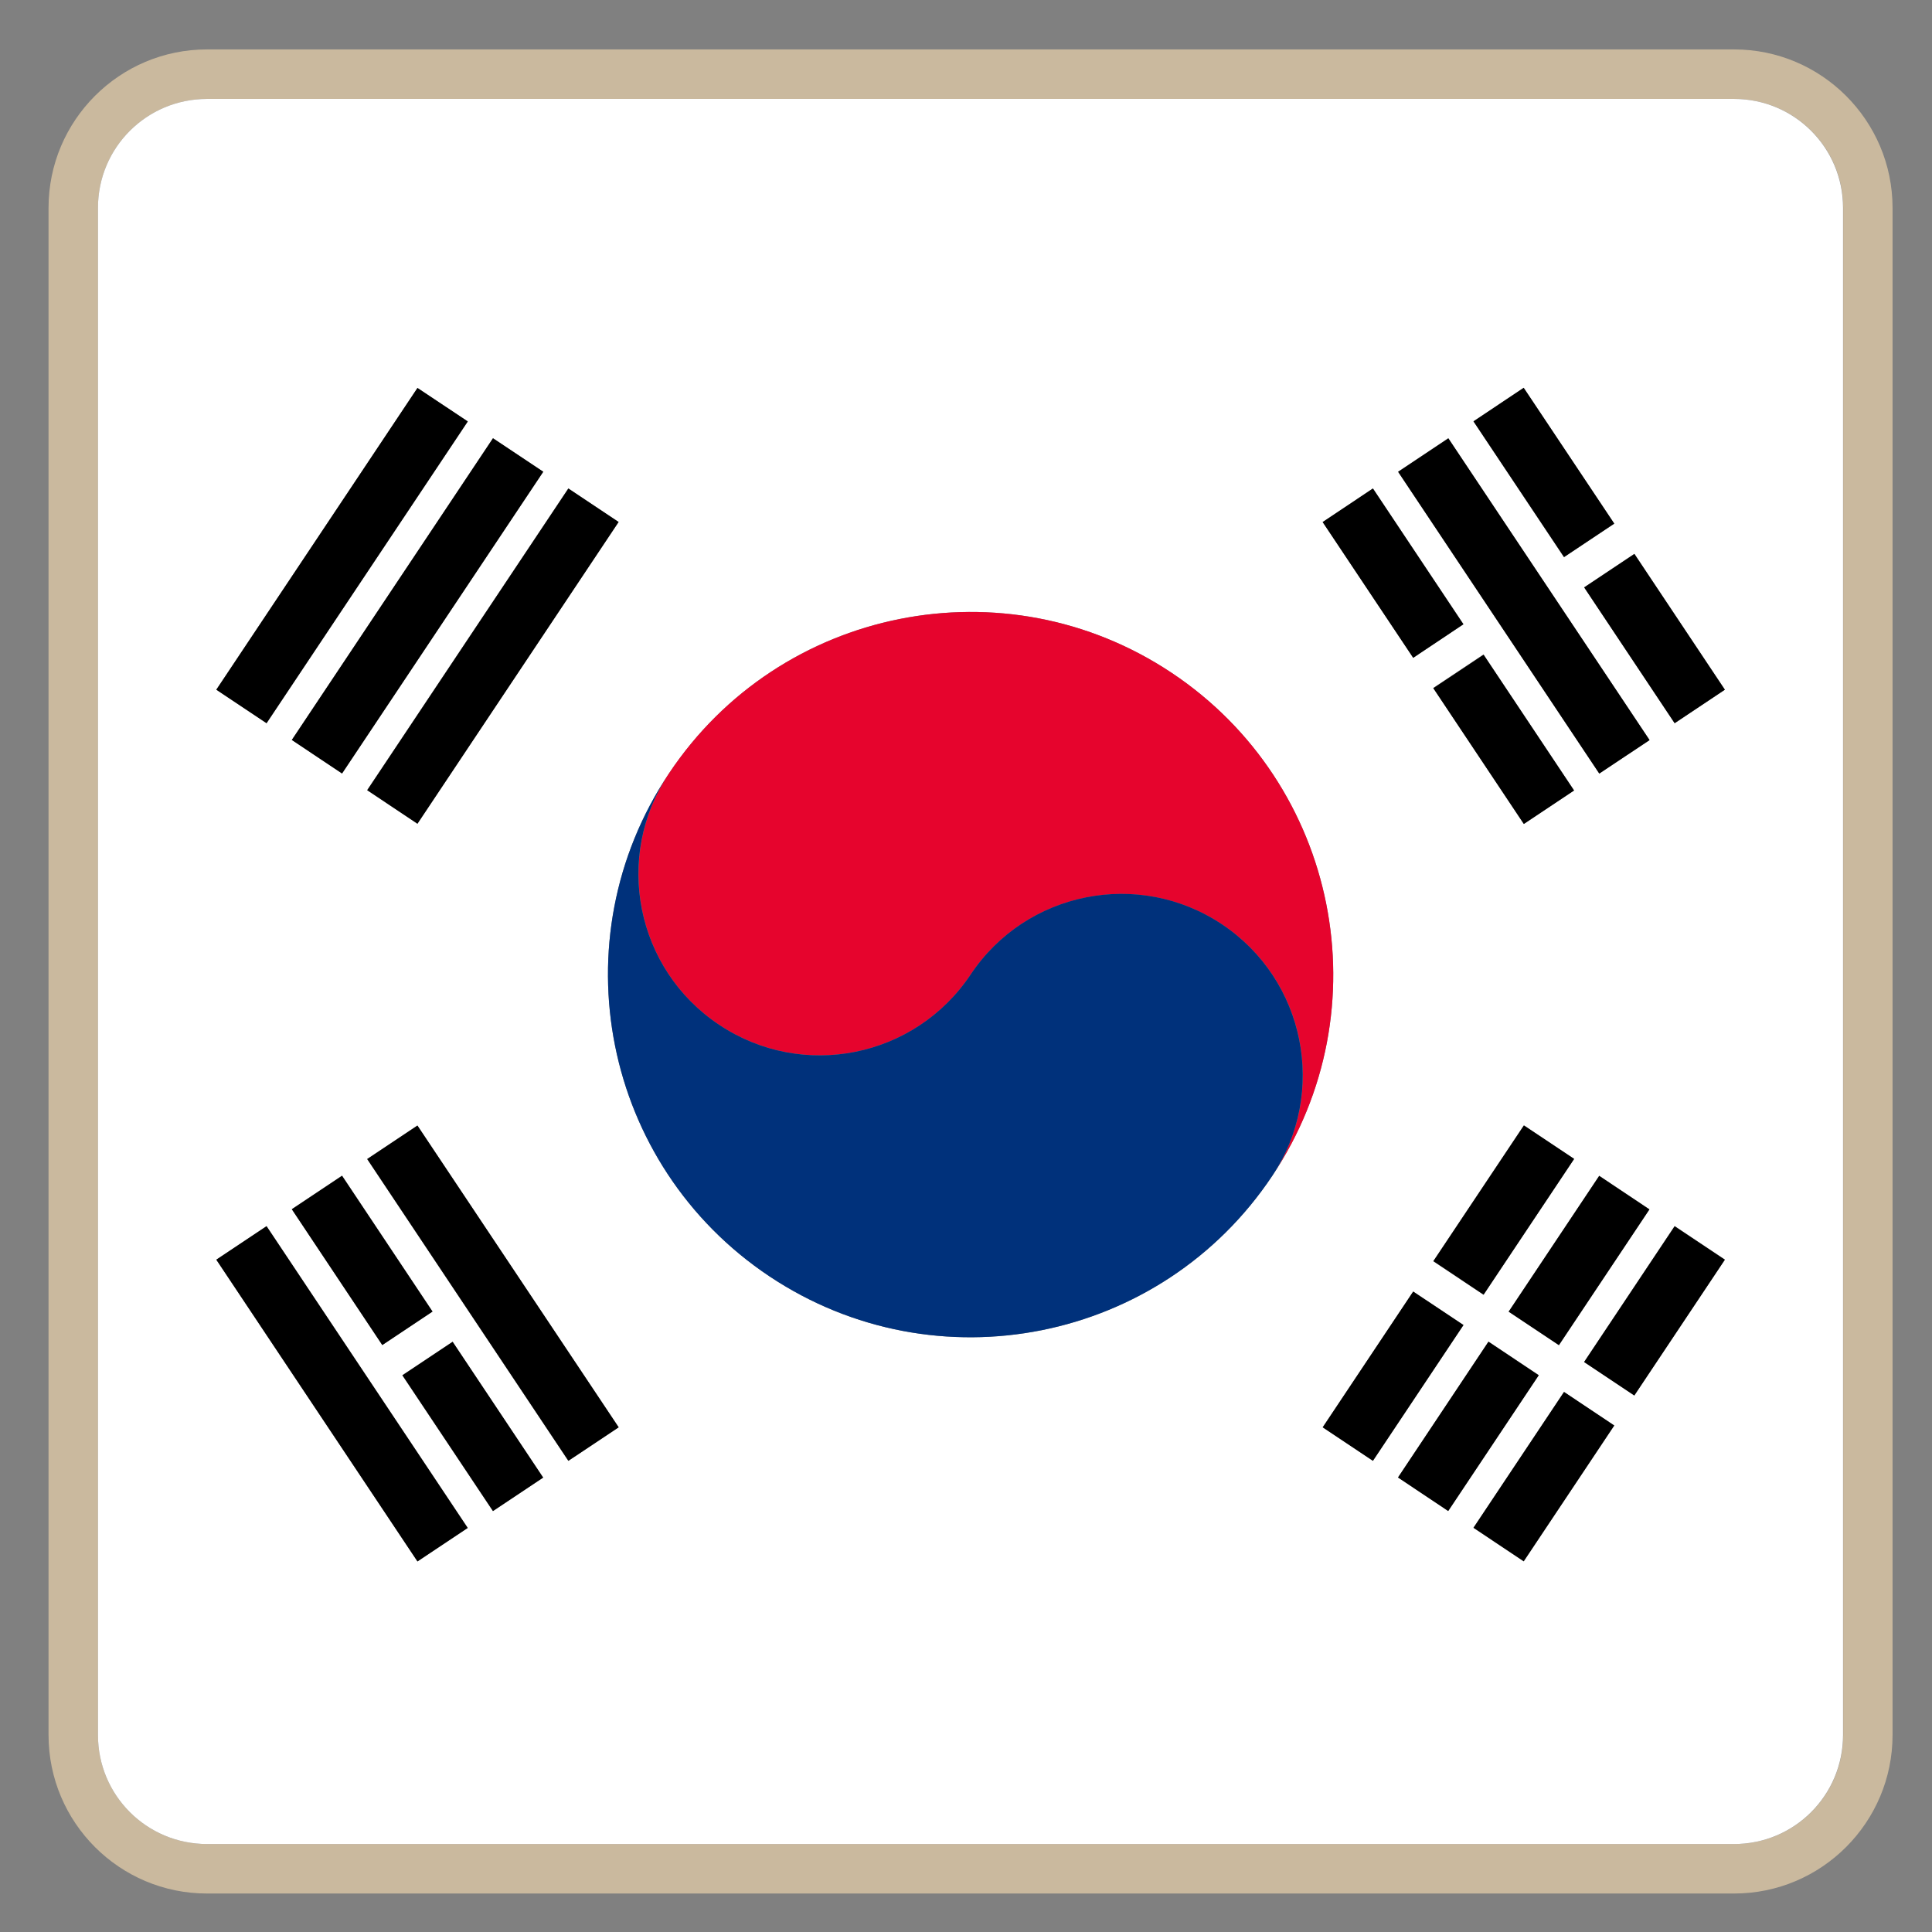
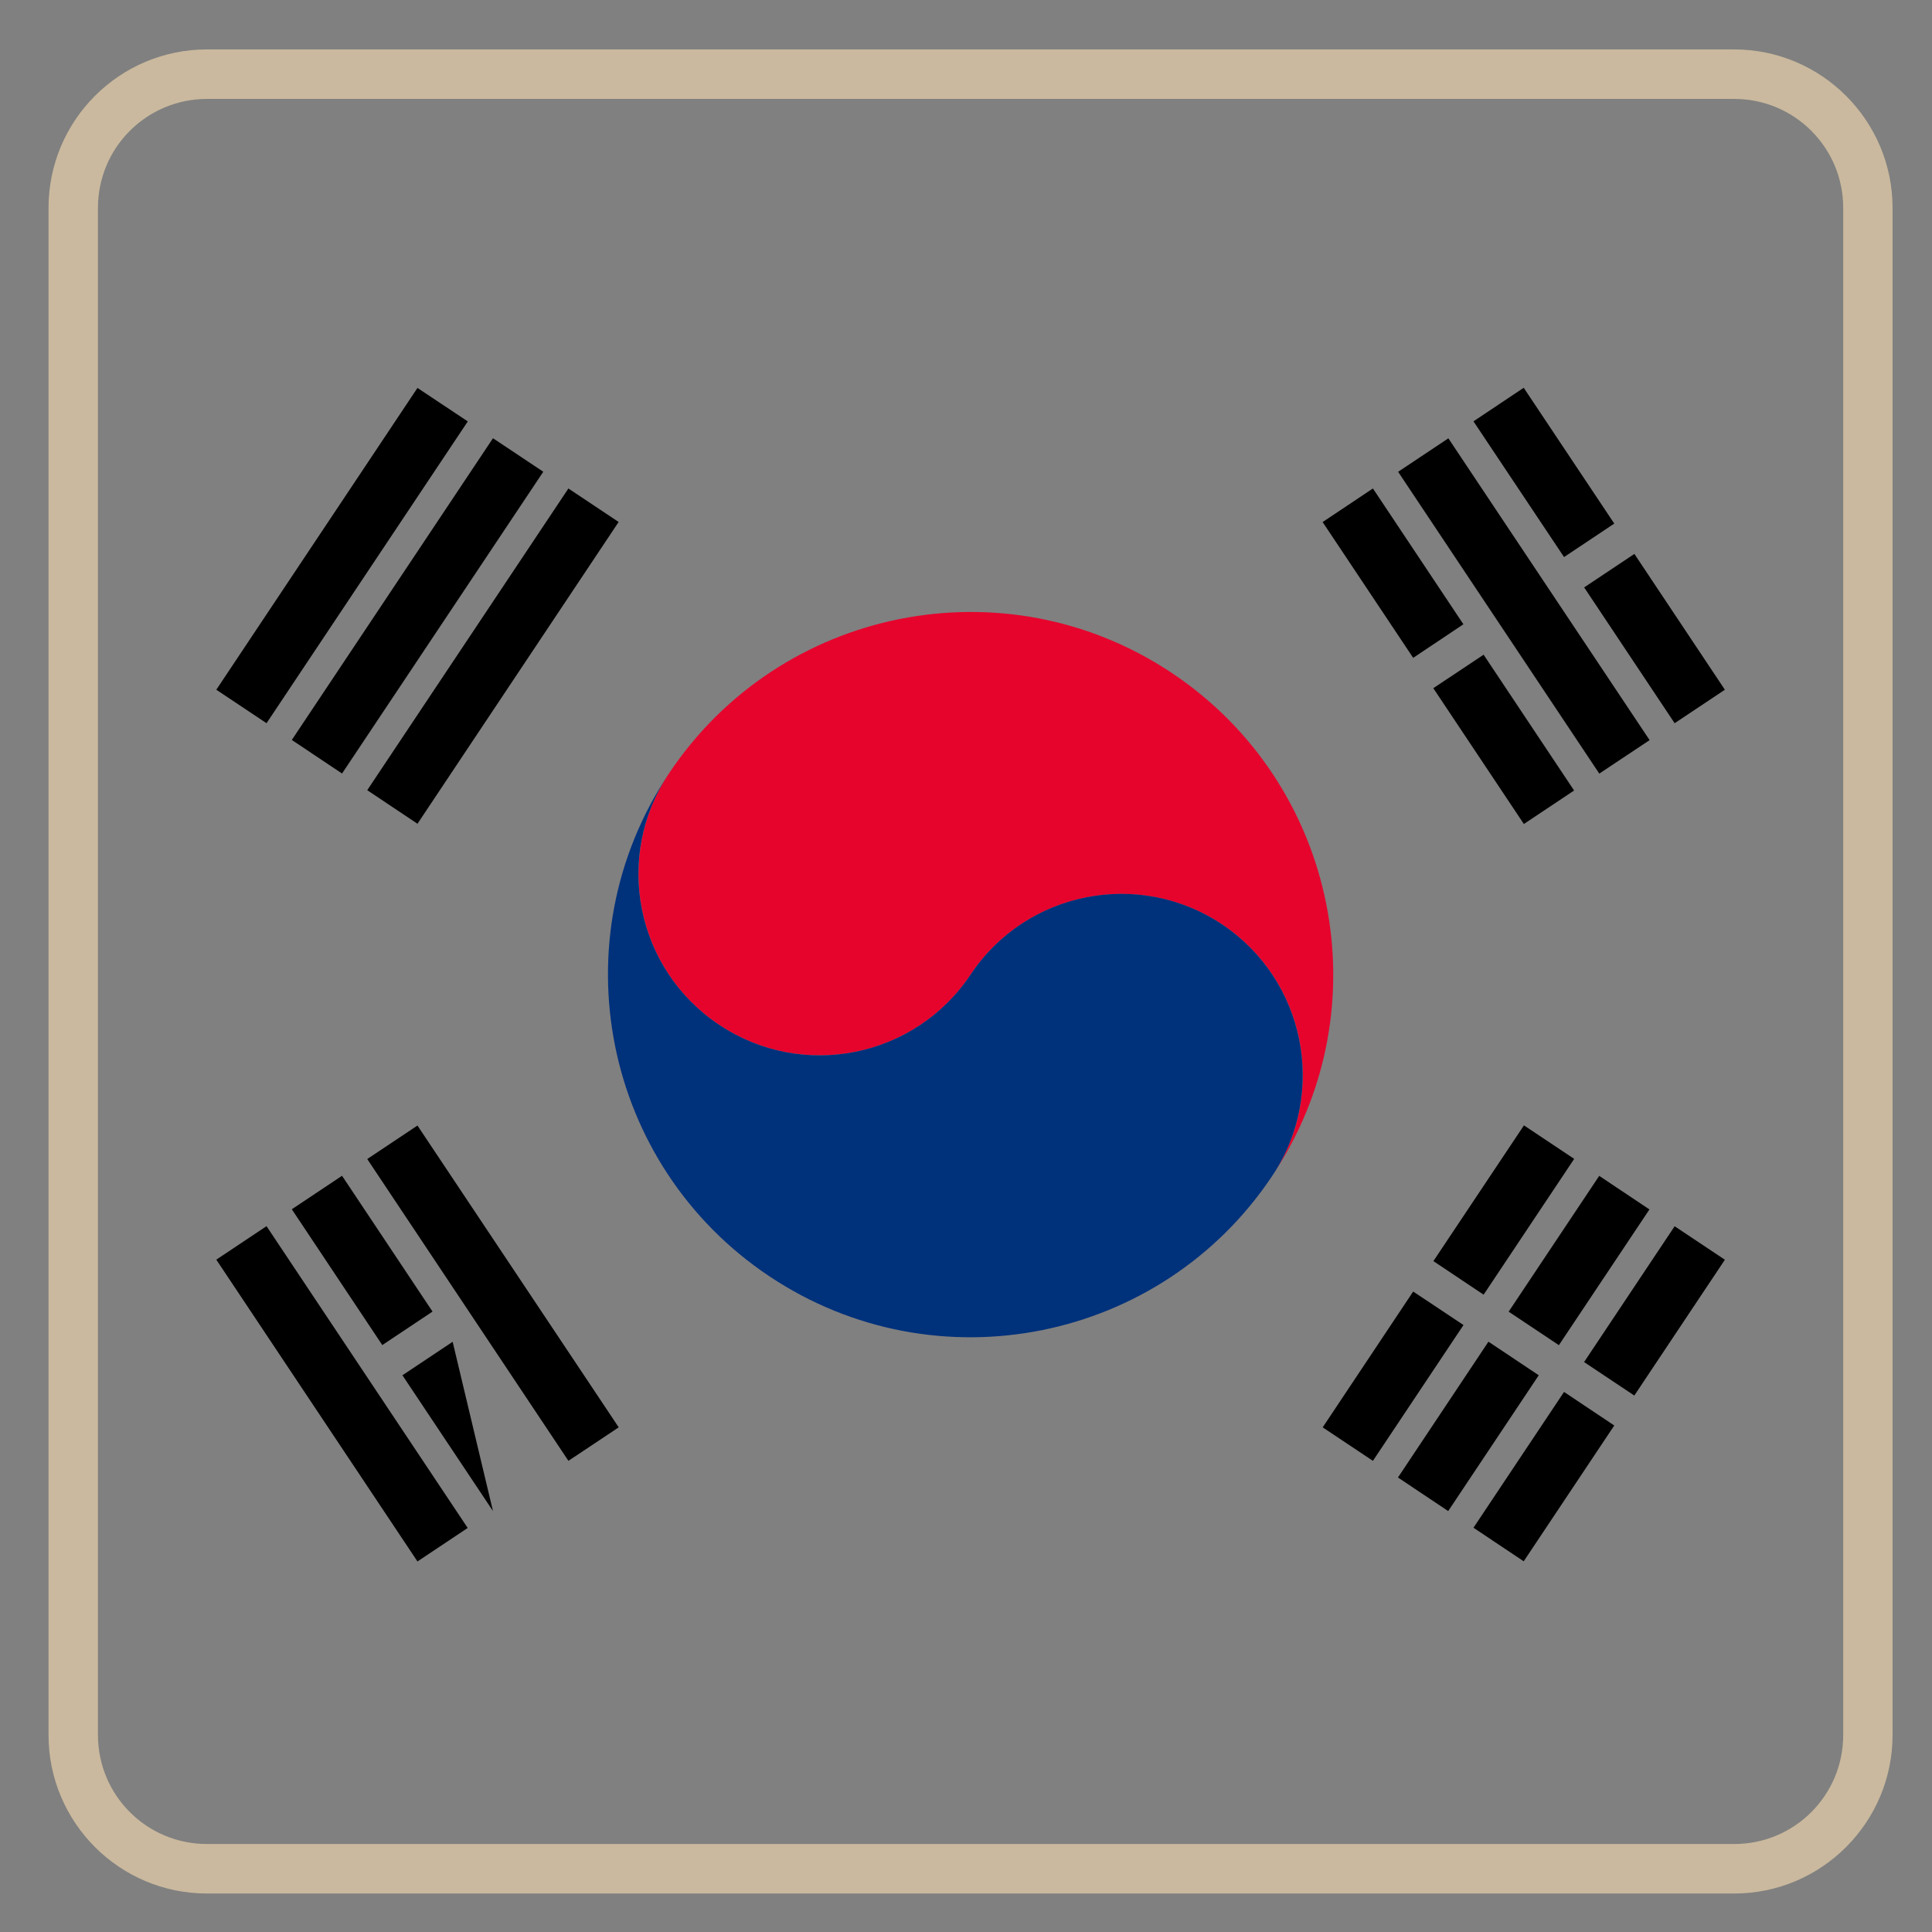
<svg xmlns="http://www.w3.org/2000/svg" width="24" height="24" viewBox="0 0 24 24" fill="none">
  <rect x="0" y="0" width="24" height="24" fill="#808080" stroke="none" />
  <g clip-path="url(#clip0_459_14136)">
    <path d="M21.544 1.229C22.292 1.229 22.897 1.834 22.897 2.582V21.553C22.897 22.302 22.292 22.907 21.544 22.907H2.571C1.822 22.907 1.217 22.302 1.217 21.553V2.582C1.217 1.834 1.822 1.229 2.571 1.229H21.542M21.544 0.614H2.571C1.485 0.614 0.603 1.496 0.603 2.582V21.553C0.603 22.64 1.485 23.522 2.571 23.522H21.542C22.628 23.522 23.51 22.638 23.51 21.553V2.582C23.51 1.496 22.626 0.614 21.542 0.614H21.544Z" fill="#CAB99E" />
-     <path d="M21.544 1.229H2.571C1.822 1.229 1.217 1.834 1.217 2.582V21.553C1.217 22.302 1.822 22.907 2.571 22.907H21.542C22.29 22.907 22.895 22.302 22.895 21.553V2.582C22.895 1.834 22.29 1.229 21.542 1.229H21.544ZM18.928 4.82L20.053 6.506L19.428 6.922L18.304 5.234L18.928 4.818V4.82ZM17.991 5.444L20.49 9.192L19.866 9.608L17.367 5.86L17.991 5.444ZM18.928 13.982L19.553 14.398L18.428 16.084L17.804 15.668L18.928 13.982ZM17.804 8.546L18.428 8.13L19.553 9.818L18.928 10.234L17.804 8.546ZM19.866 14.606L20.49 15.022L19.366 16.71L18.741 16.294L19.866 14.606ZM17.055 6.068L18.18 7.754L17.556 8.17L16.431 6.485L17.055 6.068ZM7.684 6.485L5.184 10.232L4.56 9.816L7.059 6.068L7.684 6.485ZM6.748 5.86L4.249 9.608L3.625 9.192L6.124 5.444L6.748 5.86ZM5.373 16.292L4.749 16.708L3.625 15.02L4.249 14.604L5.373 16.292ZM5.186 4.82L5.811 5.236L3.312 8.984L2.687 8.567L5.186 4.82ZM5.186 19.396L2.687 15.649L3.312 15.232L5.811 18.98L5.186 19.396ZM6.122 18.77L4.997 17.084L5.622 16.668L6.746 18.356L6.122 18.772V18.77ZM7.059 18.146L4.56 14.398L5.184 13.982L7.684 17.729L7.059 18.146ZM9.558 15.855C7.489 14.474 6.929 11.678 8.31 9.608C9.69 7.537 12.487 6.979 14.556 8.359C16.626 9.74 17.185 12.537 15.805 14.606C14.425 16.676 11.628 17.235 9.558 15.855ZM16.431 17.729L17.556 16.044L18.18 16.46L17.055 18.146L16.431 17.729ZM17.367 18.354L18.491 16.666L19.115 17.082L17.991 18.768L17.367 18.352V18.354ZM18.928 19.396L18.304 18.98L19.428 17.292L20.053 17.708L18.928 19.396ZM20.303 17.334L19.679 16.918L20.803 15.23L21.427 15.646L20.303 17.332V17.334ZM20.803 8.984L19.679 7.296L20.303 6.88L21.427 8.567L20.803 8.984Z" fill="white" />
    <path d="M14.556 8.359C12.487 6.979 9.69 7.539 8.31 9.608C7.621 10.643 7.899 12.042 8.934 12.731C9.969 13.421 11.368 13.142 12.057 12.107C12.747 11.072 14.146 10.794 15.181 11.483C16.216 12.174 16.496 13.571 15.805 14.606C17.185 12.537 16.626 9.74 14.556 8.359Z" fill="#E6042D" />
    <path d="M15.181 11.483C14.146 10.792 12.746 11.072 12.057 12.107C11.366 13.142 9.969 13.422 8.934 12.731C7.899 12.042 7.618 10.643 8.31 9.608C6.929 11.678 7.489 14.474 9.558 15.855C11.628 17.235 14.425 16.676 15.805 14.606C16.494 13.571 16.215 12.174 15.181 11.483Z" fill="#00317B" />
    <path d="M3.311 15.232L2.687 15.648L5.186 19.397L5.81 18.981L3.311 15.232Z" fill="black" />
    <path d="M5.186 13.982L4.562 14.398L7.061 18.147L7.686 17.731L5.186 13.982Z" fill="black" />
    <path d="M4.249 14.606L3.625 15.022L4.749 16.709L5.373 16.293L4.249 14.606Z" fill="black" />
-     <path d="M5.623 16.668L4.999 17.084L6.124 18.771L6.748 18.355L5.623 16.668Z" fill="black" />
+     <path d="M5.623 16.668L4.999 17.084L6.124 18.771L5.623 16.668Z" fill="black" />
    <path d="M17.992 5.445L17.368 5.861L19.867 9.61L20.492 9.194L17.992 5.445Z" fill="black" />
    <path d="M18.43 8.133L17.805 8.549L18.93 10.236L19.554 9.82L18.43 8.133Z" fill="black" />
    <path d="M17.055 6.068L16.43 6.485L17.555 8.172L18.179 7.755L17.055 6.068Z" fill="black" />
    <path d="M18.928 4.817L18.304 5.234L19.429 6.92L20.053 6.504L18.928 4.817Z" fill="black" />
    <path d="M20.303 6.881L19.679 7.297L20.803 8.984L21.427 8.568L20.303 6.881Z" fill="black" />
    <path d="M20.803 15.233L19.678 16.92L20.302 17.336L21.427 15.649L20.803 15.233Z" fill="black" />
    <path d="M19.429 17.291L18.304 18.978L18.928 19.395L20.053 17.708L19.429 17.291Z" fill="black" />
    <path d="M19.866 14.607L18.741 16.294L19.365 16.71L20.49 15.024L19.866 14.607Z" fill="black" />
    <path d="M18.49 16.667L17.366 18.354L17.99 18.771L19.115 17.084L18.49 16.667Z" fill="black" />
    <path d="M18.931 13.98L17.806 15.666L18.43 16.083L19.555 14.396L18.931 13.98Z" fill="black" />
    <path d="M17.555 16.044L16.431 17.731L17.055 18.147L18.18 16.46L17.555 16.044Z" fill="black" />
    <path d="M5.186 4.819L2.687 8.568L3.311 8.984L5.811 5.235L5.186 4.819Z" fill="black" />
    <path d="M6.124 5.444L3.625 9.192L4.249 9.609L6.749 5.86L6.124 5.444Z" fill="black" />
    <path d="M7.061 6.068L4.562 9.816L5.186 10.233L7.685 6.484L7.061 6.068Z" fill="black" />
  </g>
  <defs>
    <clipPath id="clip0_459_14136">
      <rect width="22.91" height="22.91" fill="white" transform="translate(0.603 0.614)" />
    </clipPath>
  </defs>
</svg>